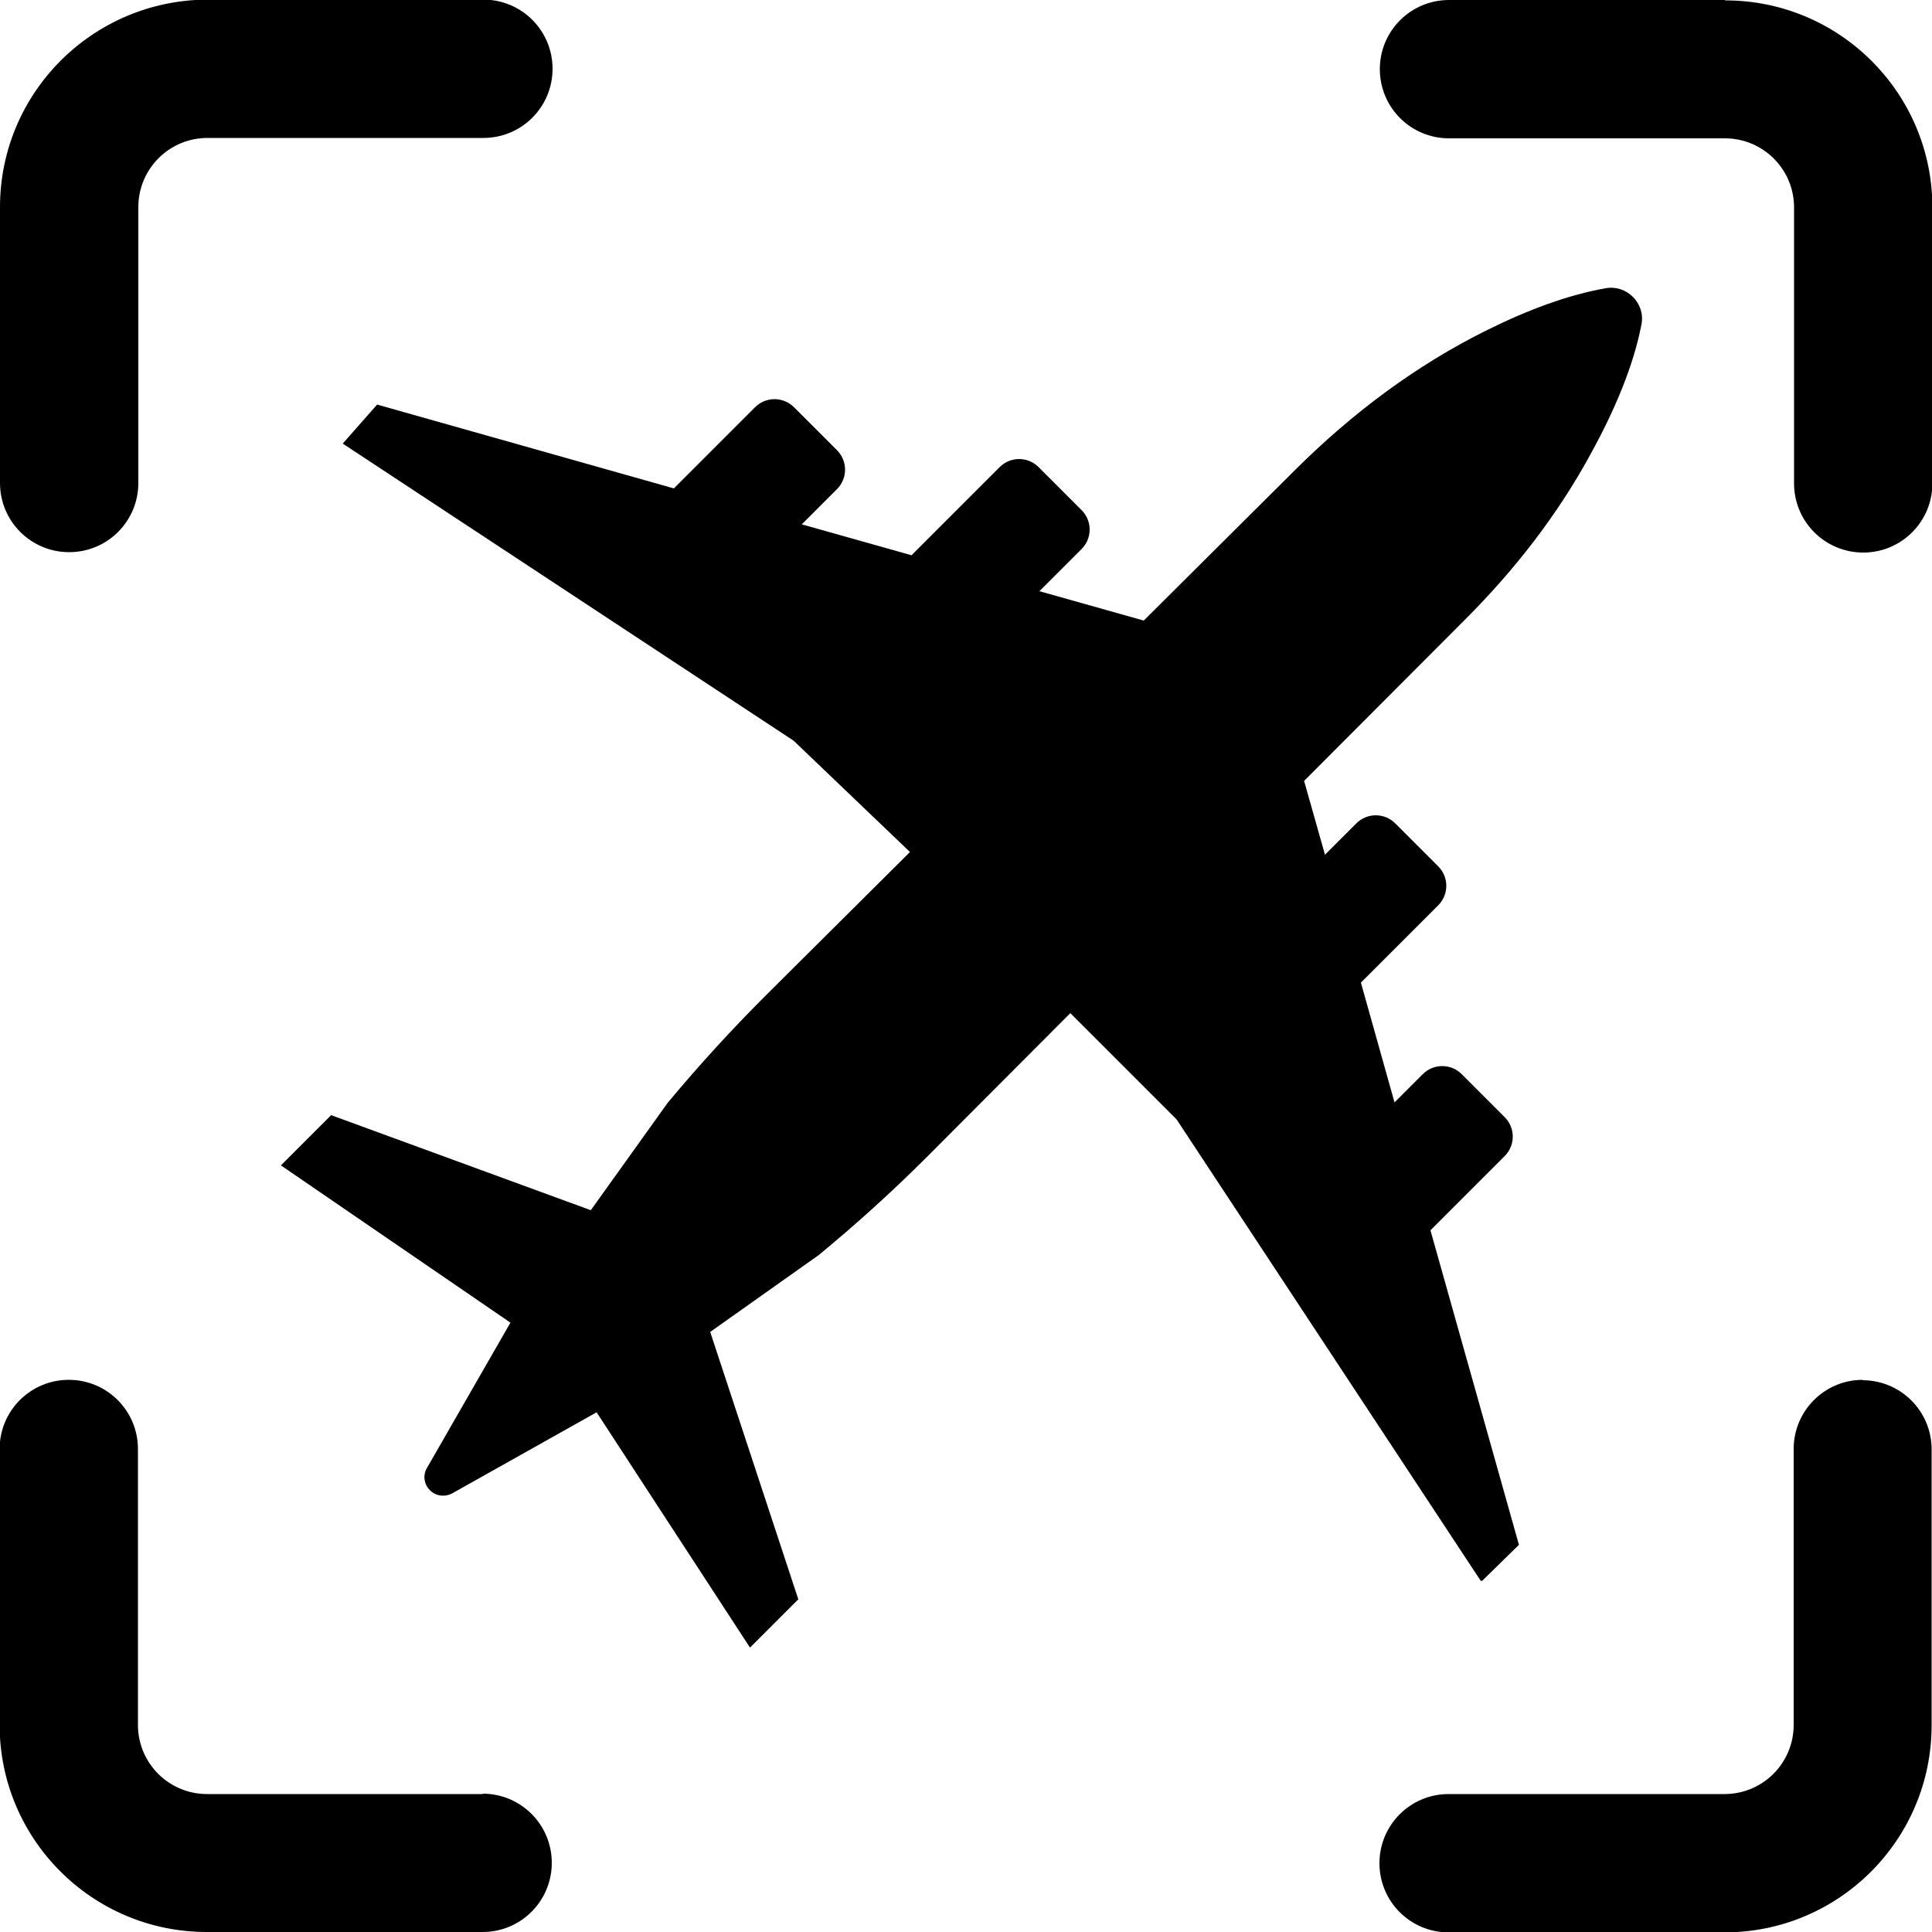
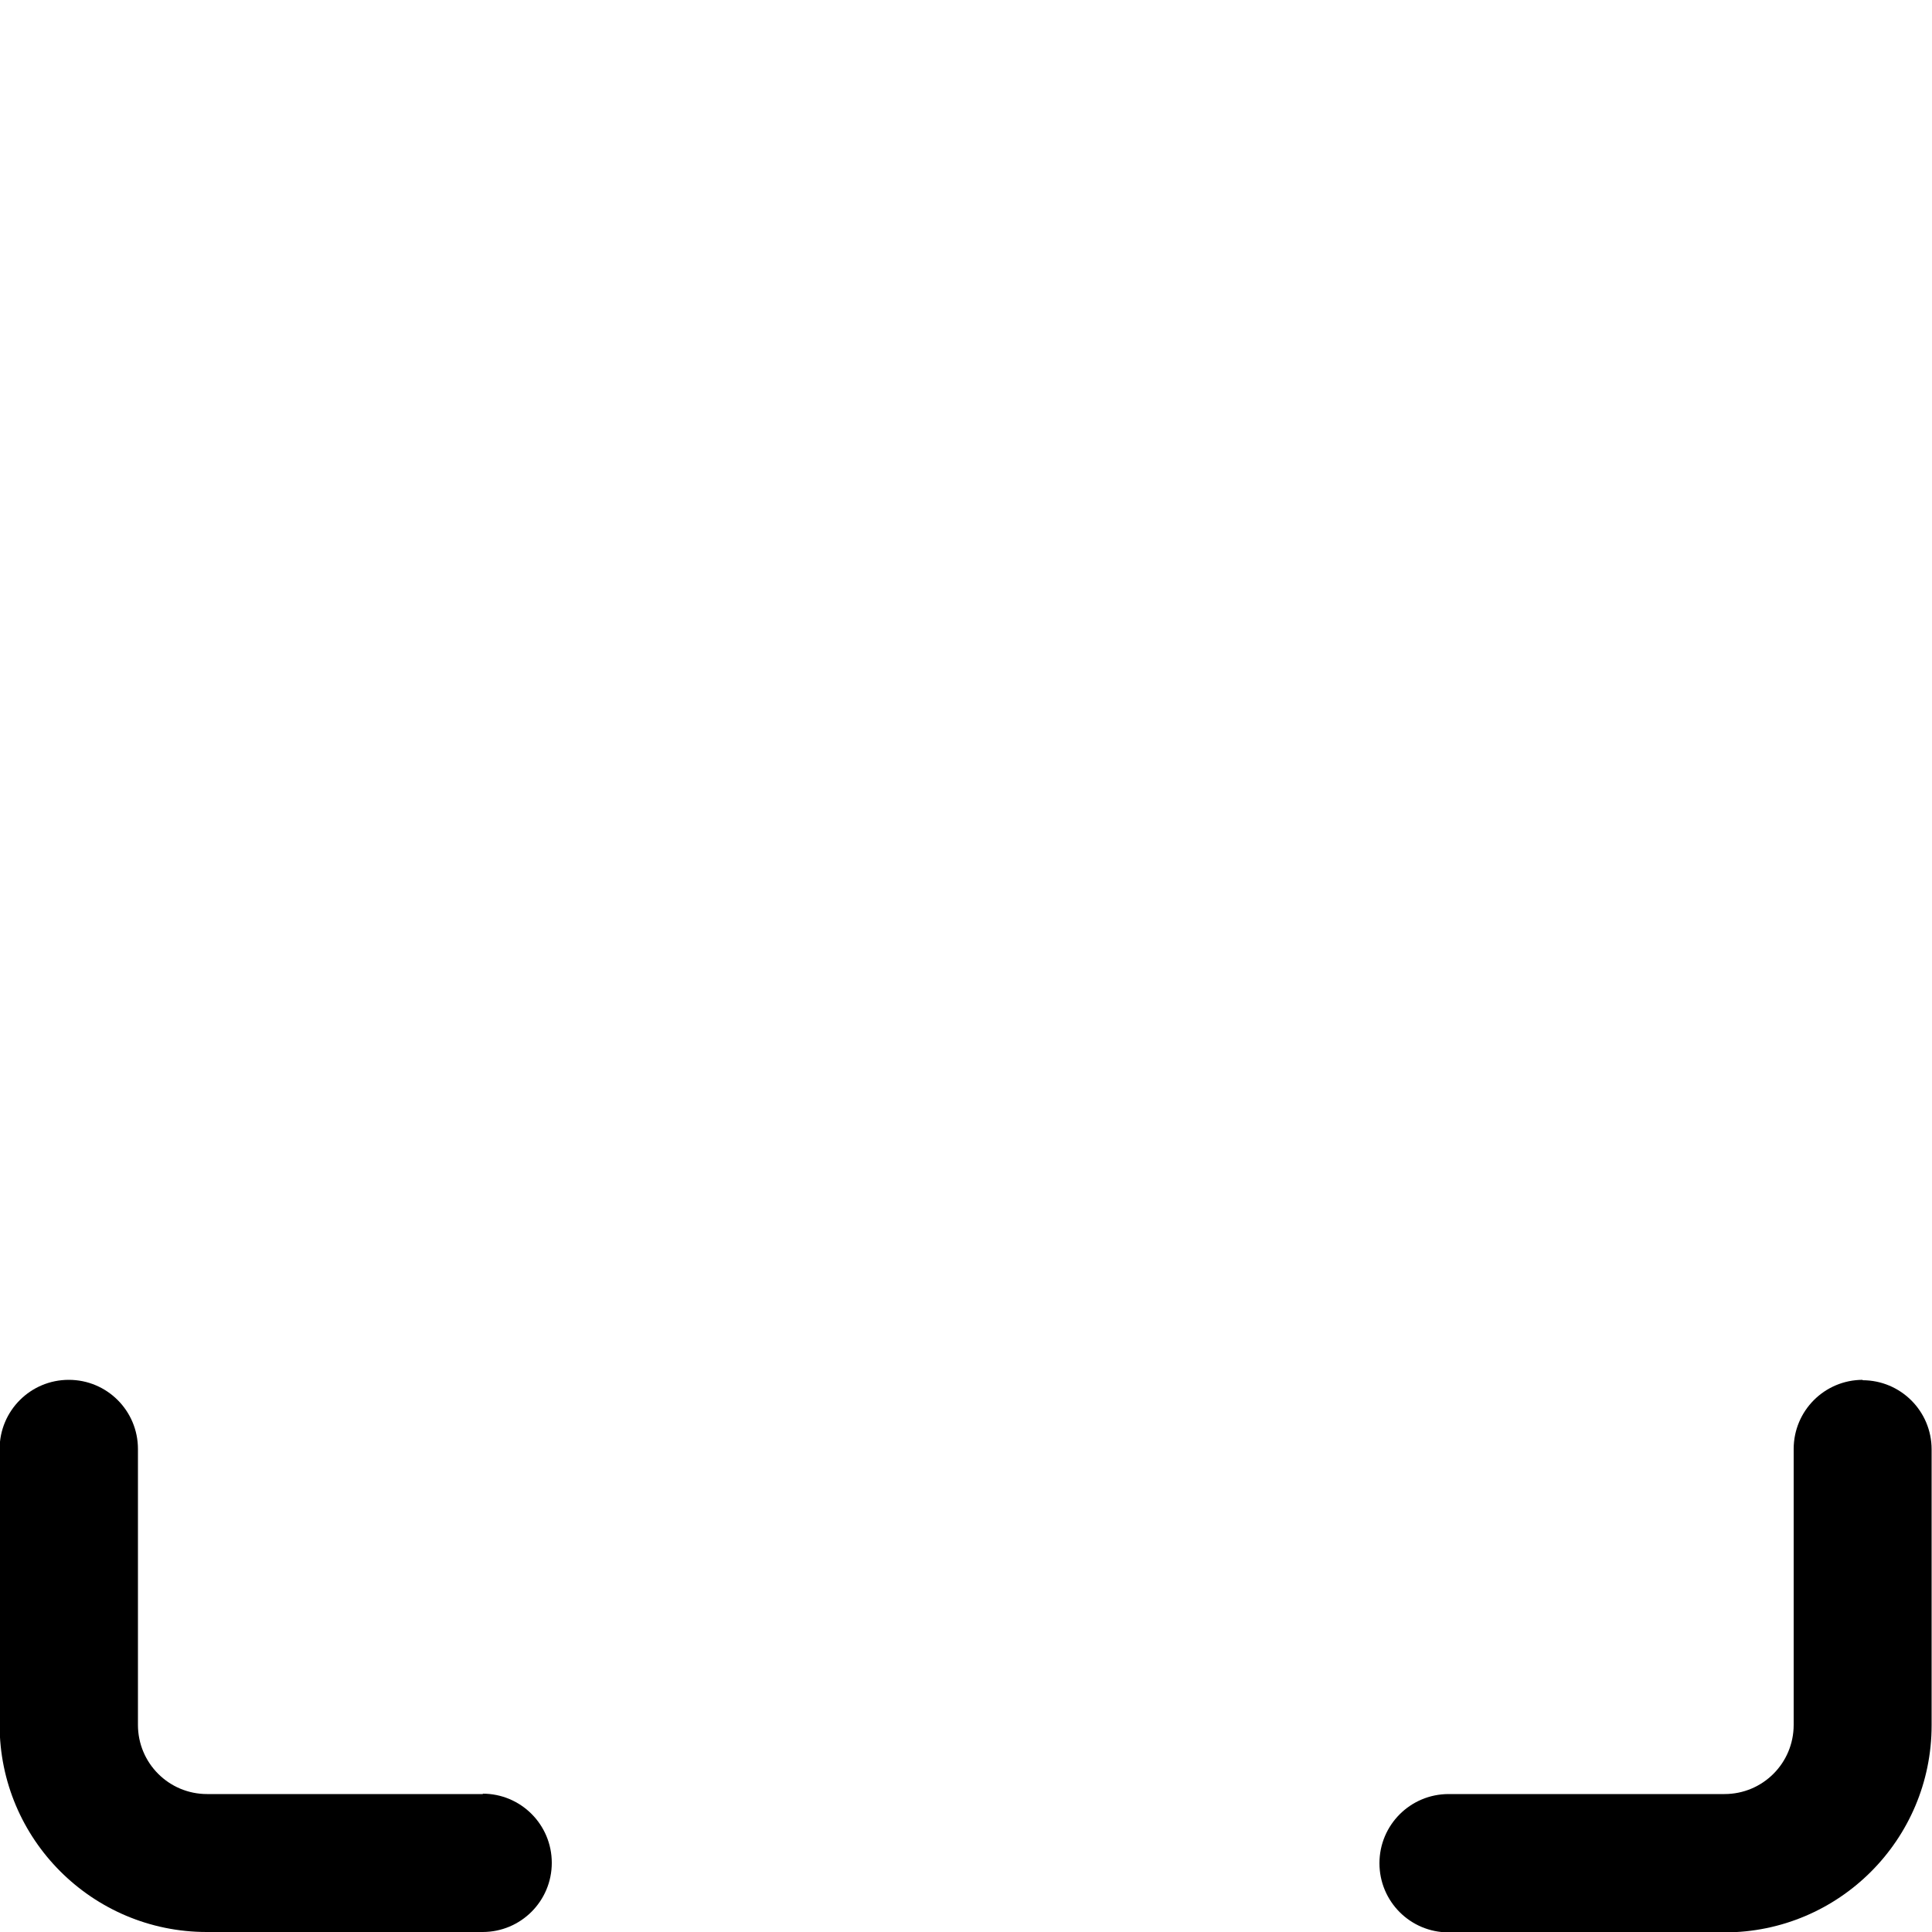
<svg xmlns="http://www.w3.org/2000/svg" id="Layer_2" data-name="Layer 2" viewBox="0 0 50 50">
  <g id="Layer_1-2" data-name="Layer 1">
    <g id="journeys">
-       <path d="M38.36,40.91l.95-.93-2.29-8.14,1.92-1.92c.28-.28.28-.73,0-1.01l-1.11-1.11c-.28-.28-.73-.28-1.01,0l-.73.73-.87-3.1,2-2c.28-.28.28-.73,0-1.01l-1.11-1.11c-.28-.28-.73-.28-1.01,0l-.81.81-.54-1.91,4.17-4.18c1.27-1.27,2.38-2.69,3.24-4.27.65-1.18,1.12-2.32,1.32-3.36.11-.55-.38-1.04-.93-.94-.96.17-1.99.55-3.06,1.08-1.84.91-3.49,2.15-4.95,3.6l-3.94,3.92-2.7-.76,1.09-1.09c.28-.28.28-.73,0-1.01l-1.11-1.11c-.28-.28-.73-.28-1.01,0l-2.28,2.28-2.84-.8.91-.91c.28-.28.28-.73,0-1.01l-1.11-1.11c-.28-.28-.73-.28-1.01,0l-2.1,2.1-7.68-2.17-.89,1.01,11.67,7.69,3.01,2.88-3.75,3.73c-.88.88-1.72,1.8-2.52,2.76l-1.99,2.78-6.72-2.46-1.3,1.3,5.94,4.07-2.16,3.76c-.11.18-.08.42.07.57.15.16.39.19.58.09l3.74-2.1,3.97,6.09,1.25-1.25-2.28-6.92,2.81-1.99c.97-.8,1.91-1.65,2.8-2.54l3.71-3.72,2.75,2.75,7.87,11.94Z" />
      <g id="border">
-         <path d="M1.79,14.29c.99,0,1.79-.8,1.79-1.79v-7.14c0-.99.8-1.79,1.79-1.79h7.14c.99,0,1.79-.8,1.79-1.79s-.8-1.79-1.79-1.79h-7.14C2.4,0,0,2.4,0,5.36v7.14c0,.99.8,1.79,1.79,1.79Z" />
        <path d="M12.5,46.43h-7.14c-.99,0-1.79-.8-1.79-1.79v-7.14c0-.99-.8-1.79-1.79-1.79s-1.79.8-1.79,1.79v7.14c0,2.96,2.4,5.36,5.36,5.36h7.14c.99,0,1.79-.8,1.79-1.79s-.8-1.79-1.79-1.79Z" />
-         <path d="M44.64,0h-7.14c-.99,0-1.79.8-1.79,1.79s.8,1.79,1.79,1.79h7.14c.99,0,1.79.8,1.79,1.79v7.14c0,.99.8,1.79,1.79,1.79s1.79-.8,1.79-1.79v-7.14c0-2.96-2.4-5.36-5.36-5.36Z" />
        <path d="M48.21,35.71c-.99,0-1.79.8-1.79,1.79v7.14c0,.99-.8,1.79-1.79,1.79h-7.14c-.99,0-1.79.8-1.79,1.79s.8,1.79,1.79,1.79h7.14c2.96,0,5.36-2.4,5.36-5.36v-7.14c0-.99-.8-1.79-1.79-1.79Z" />
      </g>
    </g>
  </g>
</svg>